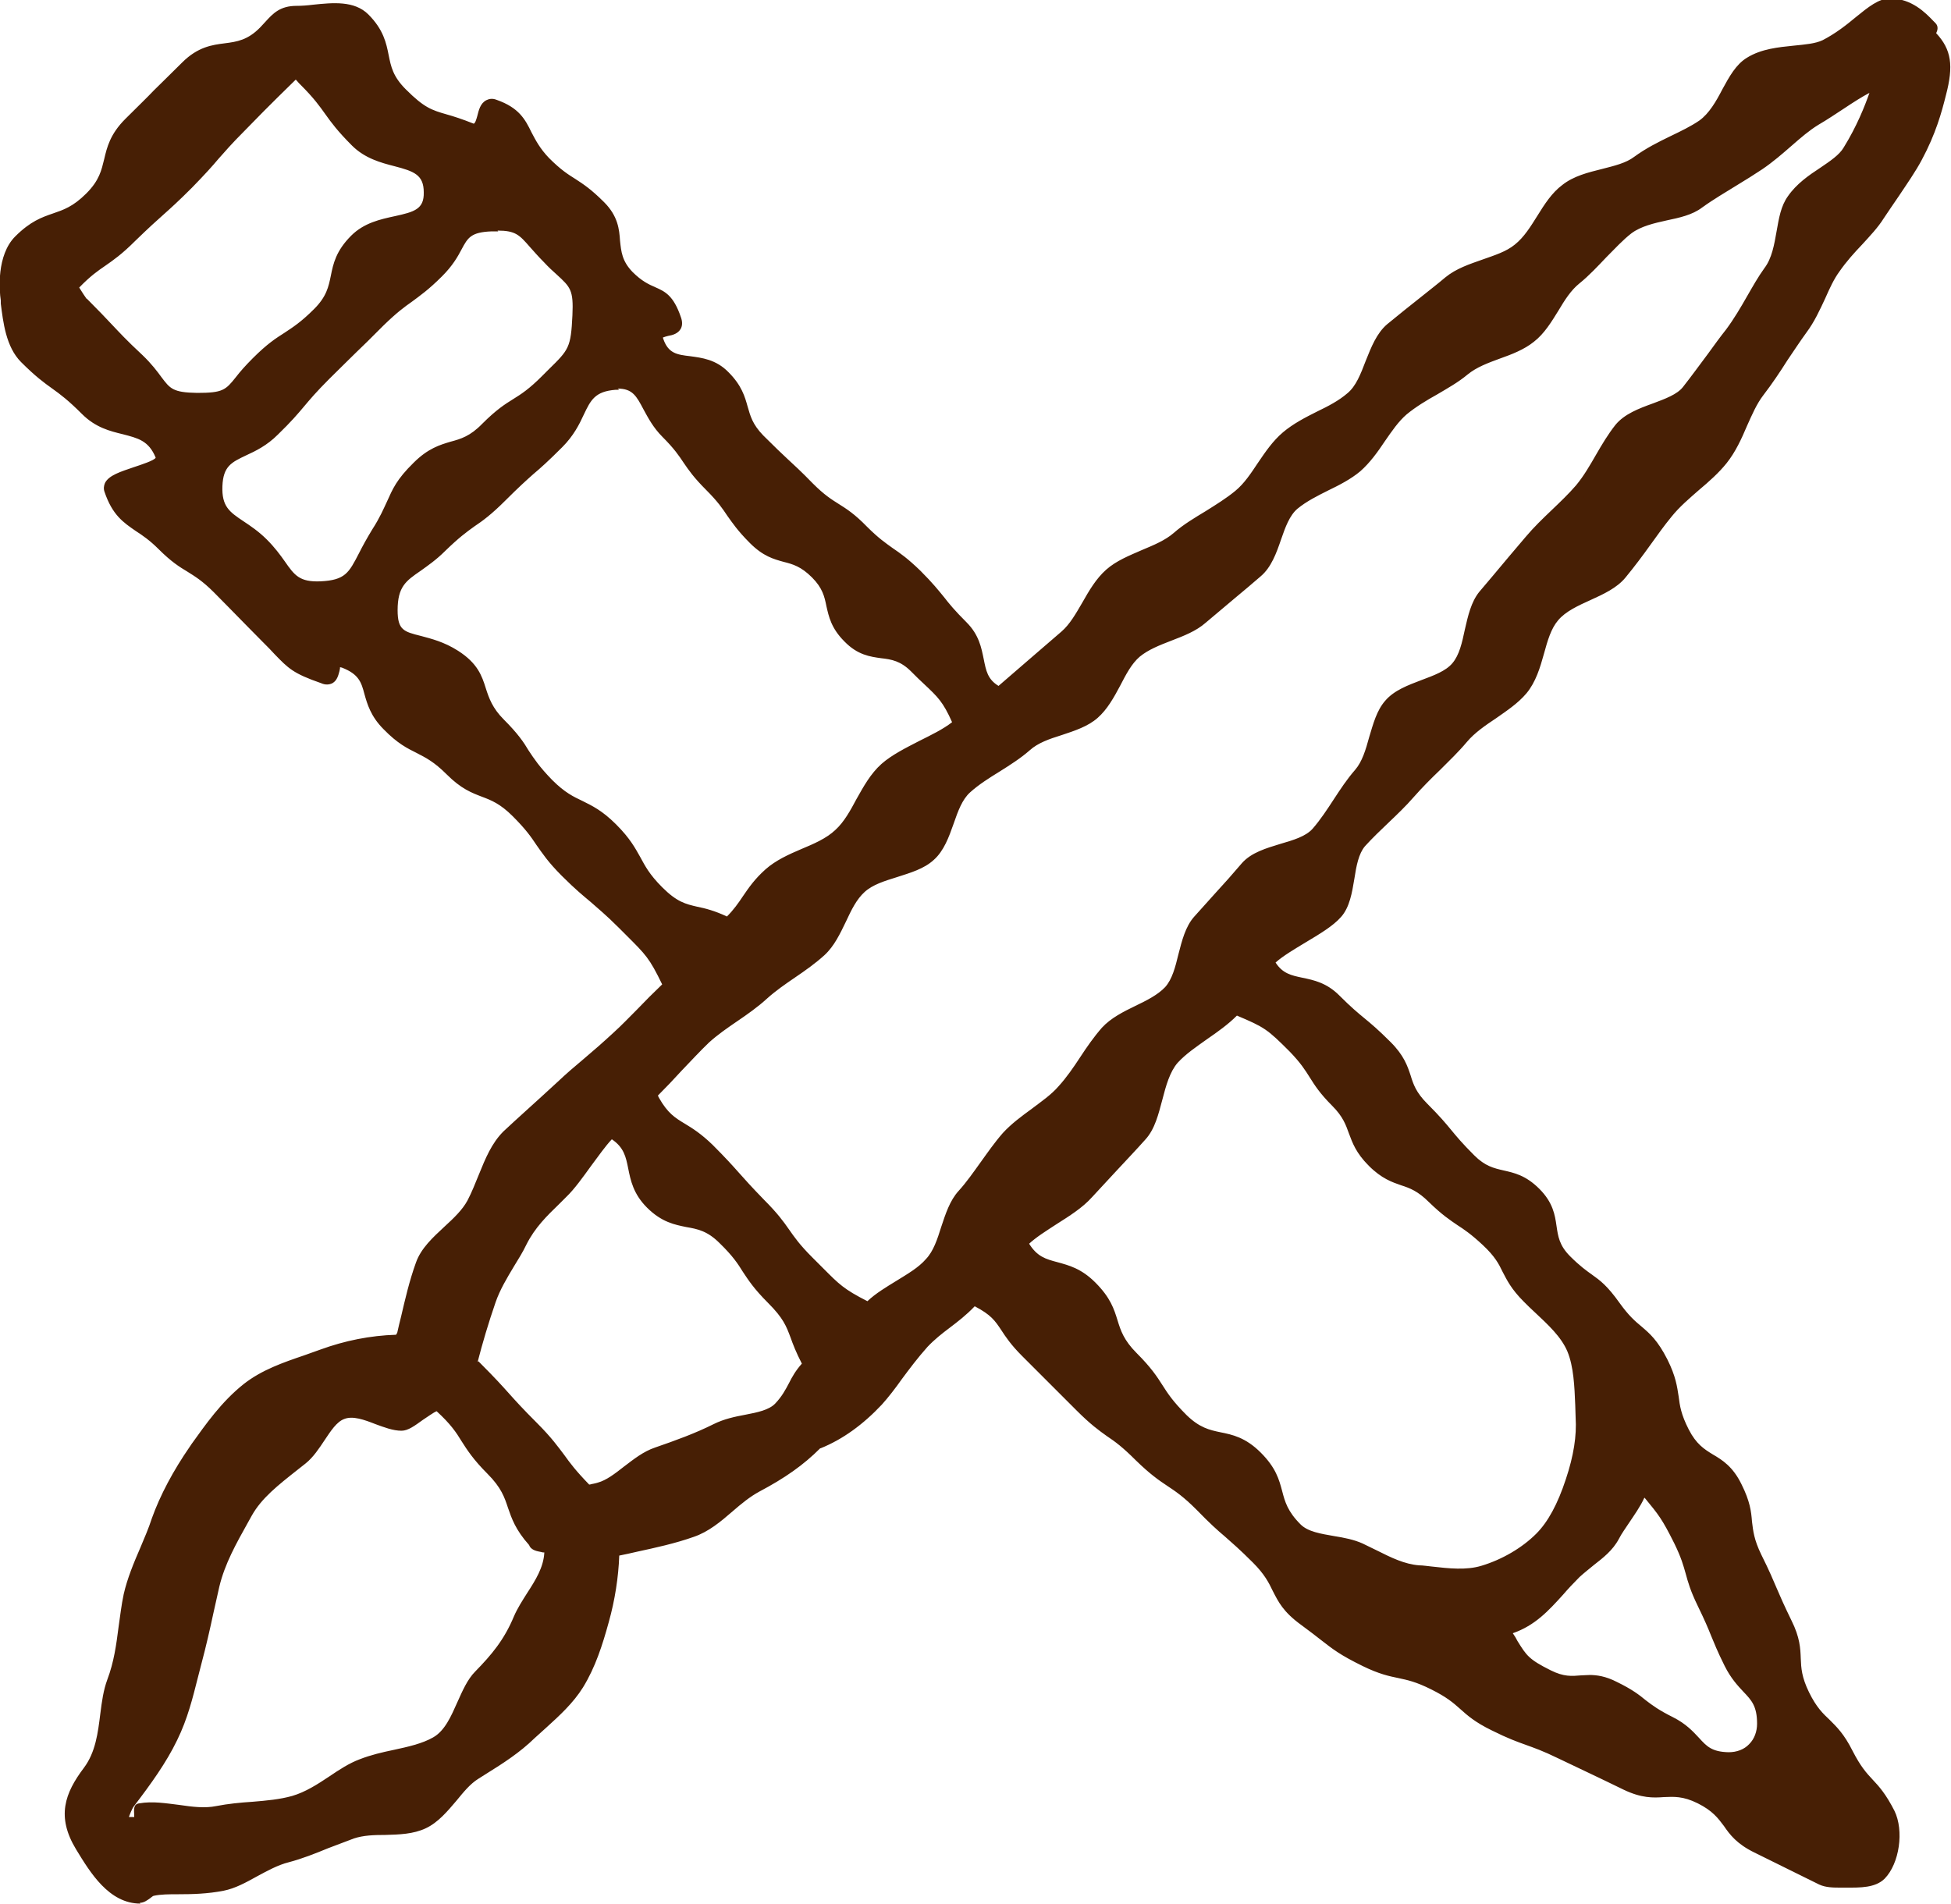
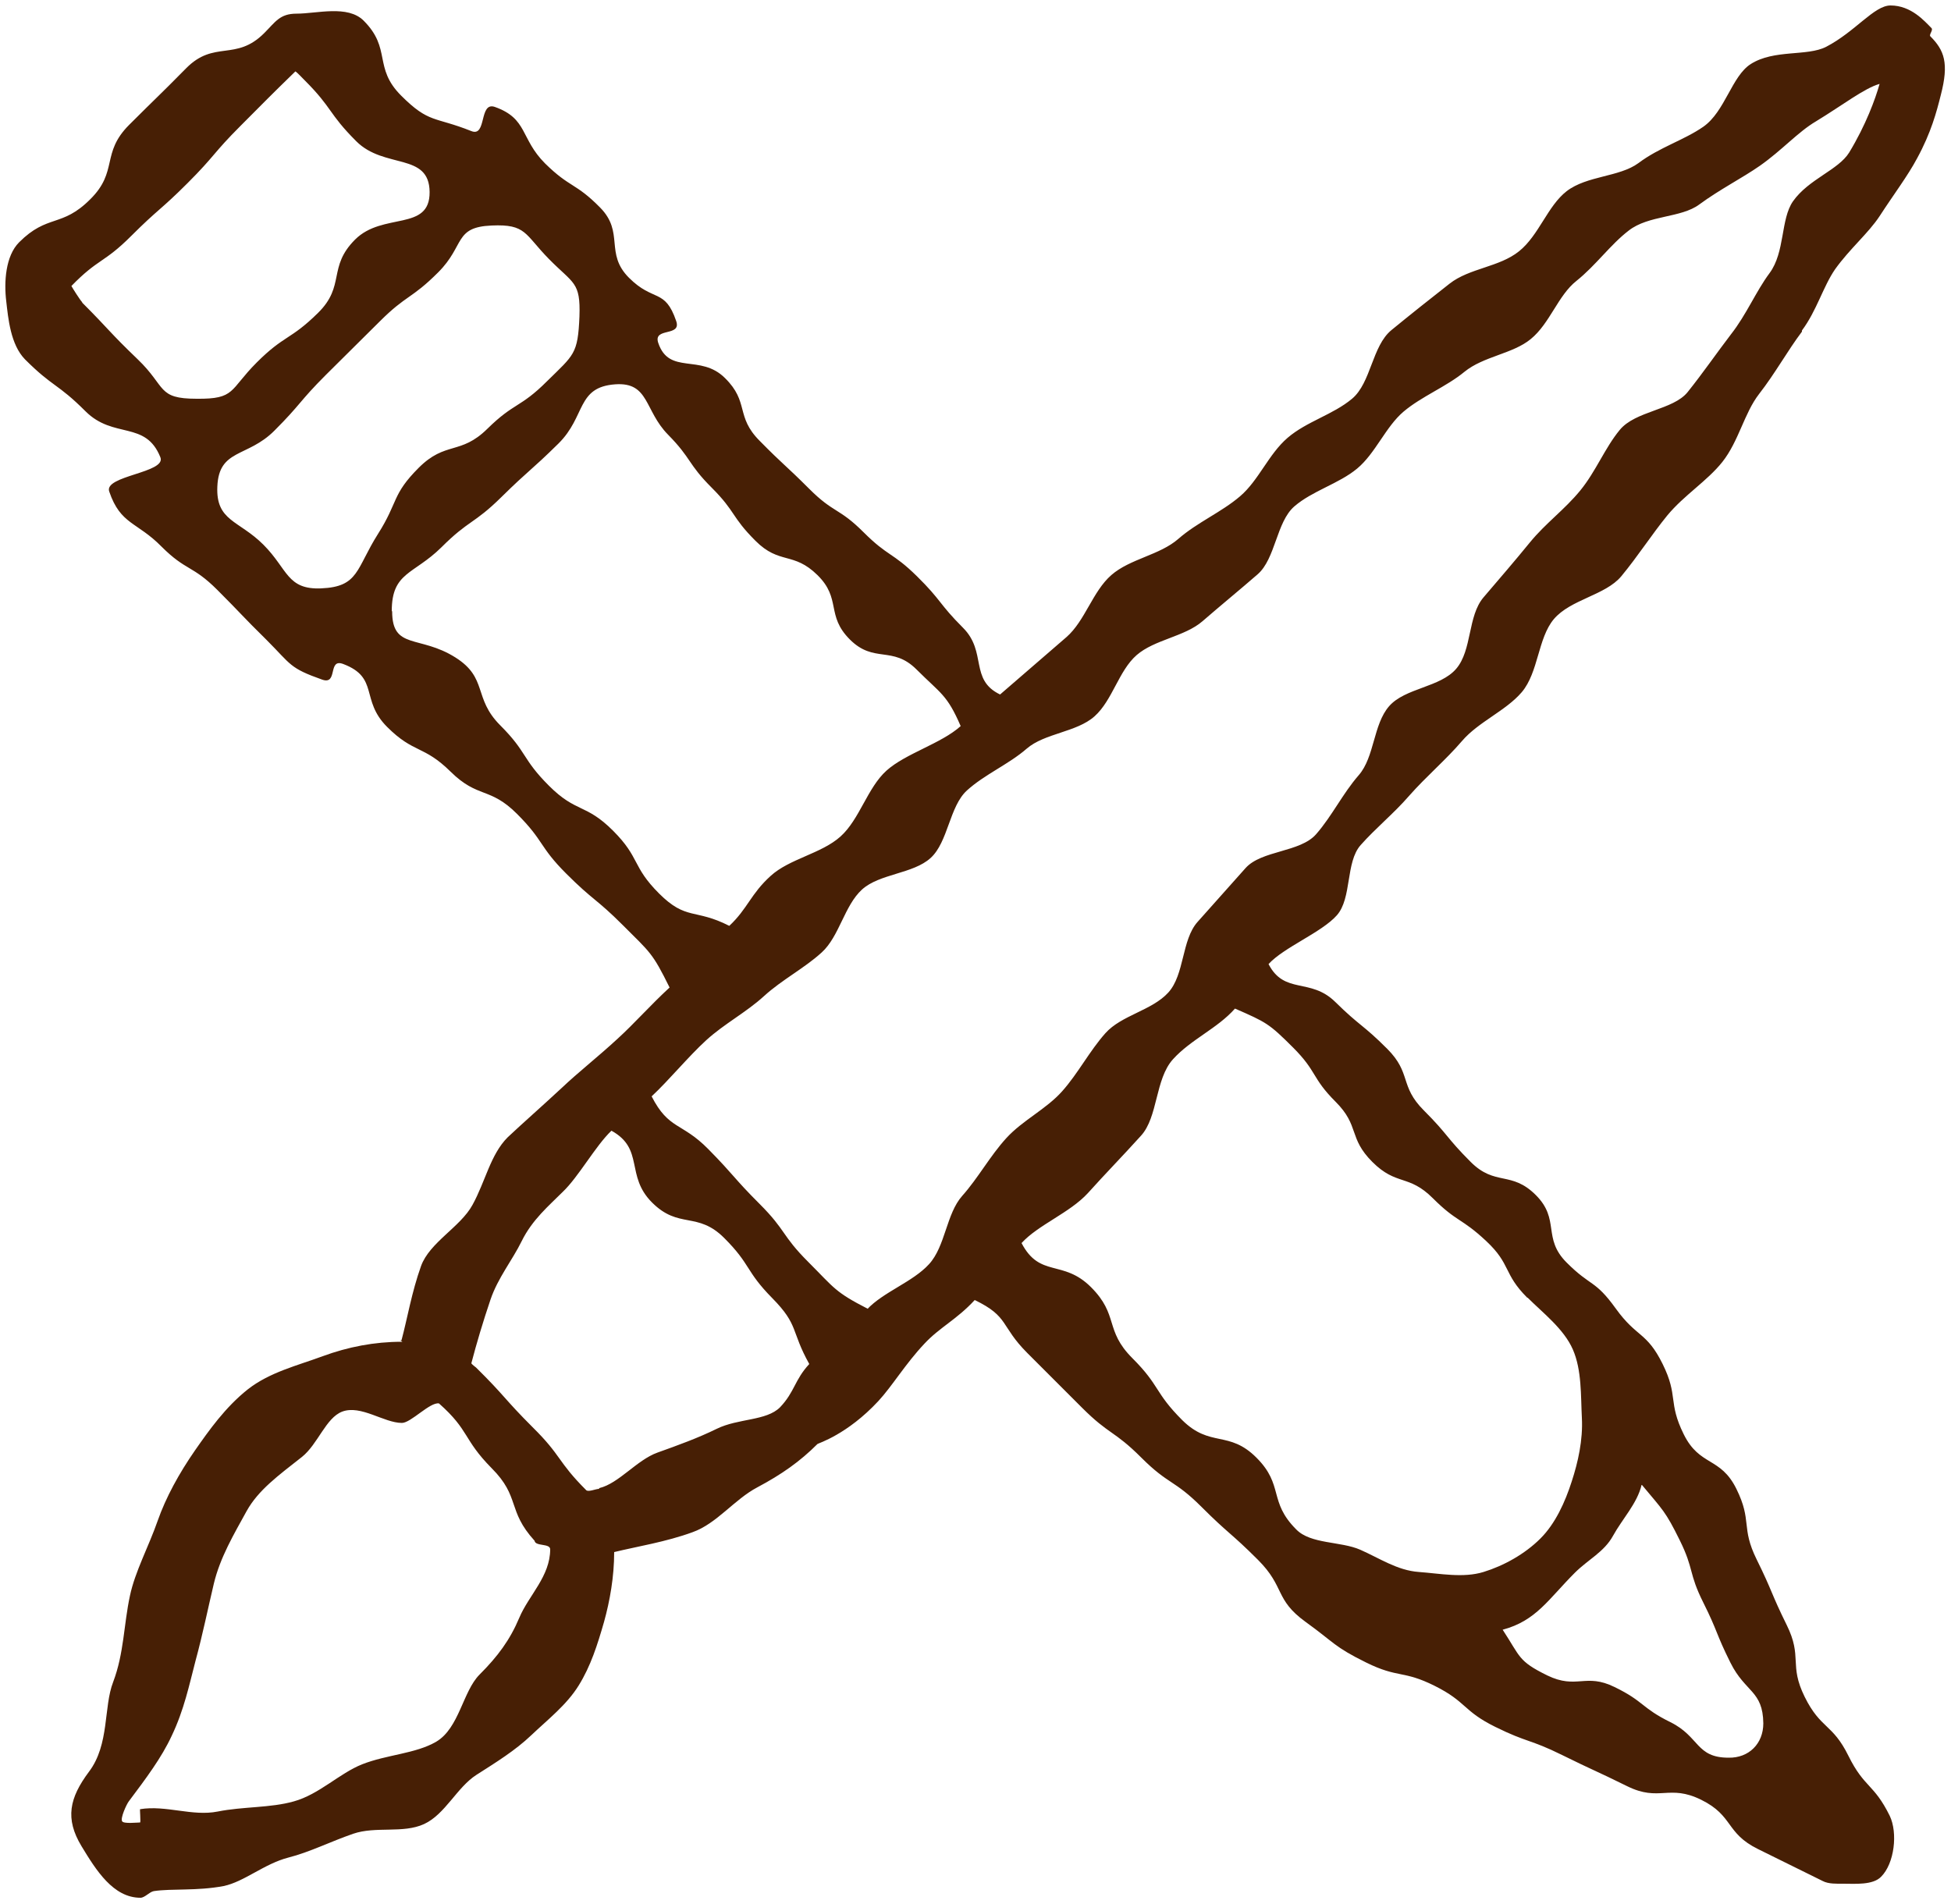
<svg xmlns="http://www.w3.org/2000/svg" id="uuid-1285bb24-1edc-45f4-a398-263a810f8989" data-name="レイヤー 2" viewBox="0 0 50 48.79">
  <g id="uuid-332edff6-6bac-4653-a20c-bf14fe1b6b59" data-name="レイヤー 1">
    <g>
      <path d="M46.18,8.47c.38-.51.54-1.12.85-1.57.38-.53.85-.92,1.14-1.36.37-.57.72-1.03.96-1.48.36-.66.5-1.19.61-1.63.21-.81.09-1.14-.27-1.5-.04-.04.08-.16.03-.21-.18-.18-.52-.58-1.05-.58-.42,0-.9.67-1.65,1.06-.49.25-1.33.06-1.93.44-.49.31-.66,1.22-1.22,1.61-.49.34-1.13.53-1.66.93-.49.36-1.32.32-1.84.72-.49.38-.71,1.13-1.22,1.54s-1.27.43-1.78.83-.99.78-1.49,1.19-.52,1.35-1.01,1.76-1.16.58-1.65,1-.74,1.09-1.22,1.5-1.1.67-1.58,1.09-1.24.51-1.72.93-.67,1.17-1.15,1.59-1.22,1.05-1.7,1.47c-.79-.38-.33-1.09-.95-1.71s-.55-.7-1.18-1.32-.74-.5-1.37-1.13-.76-.48-1.39-1.11-.65-.6-1.27-1.23c-.63-.63-.26-.99-.89-1.61-.63-.63-1.43-.07-1.71-.9-.14-.41.6-.15.46-.56-.29-.85-.58-.48-1.21-1.11s-.11-1.16-.74-1.8-.77-.5-1.41-1.13c-.64-.64-.44-1.15-1.29-1.45-.41-.14-.2.78-.6.62-.95-.38-1.08-.19-1.8-.91s-.24-1.2-.96-1.92c-.41-.41-1.2-.18-1.72-.18-.43,0-.54.21-.83.5-.73.73-1.28.17-2,.9s-.73.72-1.46,1.45-.27,1.19-1,1.91c-.73.73-1.09.37-1.82,1.1-.35.35-.39,1.02-.33,1.51.05.44.11,1.11.48,1.49.72.72.83.61,1.55,1.33s1.54.23,1.92,1.18c.16.4-1.46.47-1.31.88.29.85.71.77,1.34,1.41.63.63.79.47,1.43,1.11s.62.65,1.26,1.28c.64.64.58.72,1.43,1.02.41.14.13-.56.54-.4.92.35.43.92,1.12,1.61.69.69.93.46,1.63,1.15s1,.38,1.7,1.08c.7.7.56.83,1.26,1.53s.76.63,1.46,1.33.75.7,1.19,1.59c-.49.45-.9.92-1.34,1.32-.51.47-1.01.86-1.42,1.25-.55.51-1.03.93-1.39,1.27-.44.44-.57,1.13-.9,1.73-.31.57-1.1.96-1.32,1.57-.24.67-.35,1.34-.5,1.9-.08,0,.07.04,0,.04-.69,0-1.37.13-2.02.37s-1.36.41-1.92.85c-.58.46-1,1.06-1.35,1.56-.41.59-.75,1.21-.96,1.81-.23.66-.58,1.3-.71,1.92-.16.74-.15,1.47-.43,2.21-.25.64-.09,1.6-.62,2.3-.5.67-.62,1.2-.19,1.91.37.61.81,1.32,1.51,1.32.11,0,.23-.15.34-.17.46-.07,1.1,0,1.79-.13.53-.11,1.04-.57,1.66-.73.55-.14,1.08-.41,1.66-.61s1.28,0,1.82-.25.84-.94,1.34-1.26.99-.62,1.41-1.02.9-.77,1.21-1.27.48-1.04.65-1.63c.15-.54.26-1.16.26-1.79.57-.14,1.33-.26,2.01-.51.62-.22,1.07-.84,1.66-1.15.62-.33,1.09-.66,1.54-1.11.02-.02.76-.24,1.56-1.1.36-.39.69-.95,1.18-1.47.39-.42.83-.62,1.29-1.12.89.43.65.66,1.35,1.36s.7.7,1.4,1.4c.7.7.82.58,1.52,1.28.7.7.84.56,1.54,1.26s.75.66,1.45,1.36c.7.7.42,1.01,1.22,1.59.75.54.72.63,1.55,1.04.83.41.94.19,1.76.6s.72.64,1.55,1.05.88.31,1.71.72.84.39,1.67.8,1.07-.06,1.9.35.62.85,1.45,1.26q.83.41,1.66.82c.15.08.36.07.53.07.3,0,.76.04.97-.18.34-.34.43-1.12.22-1.56-.41-.83-.65-.71-1.06-1.54-.41-.83-.71-.68-1.12-1.51s-.05-1.01-.46-1.84-.36-.85-.77-1.68-.11-.98-.52-1.81-.94-.57-1.35-1.4-.13-.97-.54-1.8c-.41-.83-.66-.67-1.2-1.42s-.63-.55-1.26-1.18-.16-1.1-.79-1.73-1.04-.22-1.67-.85c-.63-.63-.57-.69-1.2-1.32-.63-.63-.31-.95-.94-1.58-.63-.63-.69-.57-1.33-1.2s-1.3-.18-1.71-.97c.39-.43,1.36-.81,1.75-1.25s.22-1.36.61-1.8.85-.81,1.24-1.26c.44-.5.94-.92,1.36-1.41s1.12-.77,1.53-1.25c.43-.51.41-1.38.82-1.87.43-.51,1.32-.61,1.73-1.1.43-.52.78-1.07,1.18-1.56.43-.52,1.02-.88,1.41-1.37.42-.53.56-1.25.94-1.74.42-.54.73-1.11,1.1-1.6ZM22.25,33.55c-.86-.44-.86-.53-1.54-1.21-.68-.68-.56-.8-1.24-1.48s-.64-.72-1.32-1.41-1.01-.49-1.45-1.35c.45-.42.94-1.02,1.4-1.44s1.02-.71,1.48-1.13,1.03-.71,1.48-1.12.58-1.2,1.03-1.61,1.31-.4,1.76-.81.48-1.32.93-1.73,1.07-.67,1.53-1.07,1.28-.42,1.74-.83.62-1.17,1.08-1.57,1.23-.47,1.69-.87.95-.8,1.41-1.2.48-1.34.94-1.74,1.14-.58,1.61-.97.73-1.07,1.19-1.46,1.1-.64,1.56-1.02c.49-.4,1.24-.46,1.7-.84.49-.4.7-1.12,1.17-1.49.5-.4.87-.93,1.34-1.29.51-.4,1.34-.32,1.81-.67.53-.39,1.09-.67,1.55-.99.57-.4.98-.87,1.44-1.14.69-.42,1.24-.85,1.63-.96-.11.39-.35,1.05-.78,1.76-.28.45-1.04.68-1.44,1.25-.32.46-.2,1.3-.6,1.84-.35.47-.59,1.06-.99,1.57-.36.47-.71.98-1.11,1.48-.37.46-1.34.48-1.74.97-.38.46-.61,1.06-1.01,1.55s-.89.84-1.29,1.33-.78.93-1.19,1.41-.29,1.35-.7,1.83-1.31.49-1.72.96-.37,1.3-.78,1.77-.68,1.04-1.09,1.51-1.4.41-1.81.87-.82.92-1.23,1.38-.33,1.35-.75,1.81-1.2.58-1.61,1.04-.7,1.03-1.11,1.49-1.01.74-1.43,1.2-.72,1.02-1.13,1.48-.43,1.29-.85,1.75-1.17.71-1.59,1.16ZM3.6,46.71c-.08,0-.43.04-.47-.03-.05-.08.11-.43.17-.51.45-.6.84-1.12,1.1-1.68.32-.67.45-1.31.61-1.92.19-.7.32-1.35.47-1.98.16-.67.51-1.26.84-1.86.3-.54.81-.91,1.42-1.39.41-.33.61-1,1.03-1.16.48-.18,1.07.29,1.53.29.23,0,.72-.54.95-.5.79.7.61.91,1.35,1.66.74.74.39,1.08,1.1,1.86.02.15.4.06.4.22,0,.69-.55,1.18-.79,1.75s-.55.99-1.02,1.46c-.43.43-.52,1.37-1.11,1.72-.53.31-1.27.33-1.9.58-.58.23-1.1.77-1.75.95-.6.17-1.3.13-1.95.26s-1.33-.17-1.99-.06c-.01,0,.02.34,0,.34ZM15.35,38.16c-.08,0-.28.09-.33.03-.74-.74-.62-.87-1.37-1.61-.74-.74-.7-.79-1.45-1.53,0,0-.12-.09-.12-.11.13-.5.3-1.07.49-1.63s.56-1.01.8-1.5c.27-.55.7-.91,1.05-1.26.41-.39.84-1.18,1.25-1.57.85.47.35,1.15,1.04,1.84.69.69,1.16.22,1.85.91.69.69.54.84,1.23,1.54s.47.83.95,1.69c-.38.41-.37.71-.75,1.11-.35.35-1.07.28-1.62.55-.49.24-.99.42-1.52.61s-.99.79-1.49.91ZM8.24,15.08c-.89.04-.86-.49-1.49-1.12-.63-.63-1.22-.6-1.18-1.49.04-.97.77-.74,1.46-1.43s.63-.74,1.32-1.43.69-.68,1.38-1.37.81-.57,1.5-1.26.4-1.16,1.37-1.2c.89-.04.84.22,1.47.86s.81.58.78,1.47c-.04.97-.14.98-.83,1.66-.69.69-.84.54-1.53,1.22s-1.07.31-1.76,1-.52.87-1.04,1.69c-.57.9-.49,1.36-1.46,1.4ZM2.11,7.75c-.06-.06-.26-.38-.28-.42.69-.71.83-.58,1.53-1.28s.75-.66,1.45-1.36c.7-.7.65-.76,1.35-1.46s.7-.71,1.41-1.4c.04.02.18.17.24.23.72.72.6.84,1.32,1.56s1.87.28,1.88,1.3-1.2.51-1.91,1.22-.24,1.18-.95,1.88-.86.56-1.57,1.27-.54.94-1.54.93c-1.02,0-.77-.3-1.51-1.01s-.71-.74-1.43-1.46ZM10.04,15.66c0-1,.56-.93,1.27-1.63.71-.71.83-.59,1.54-1.29s.75-.67,1.46-1.37.46-1.45,1.46-1.52c.87-.06.74.67,1.35,1.29s.5.74,1.12,1.36.5.74,1.12,1.36.97.27,1.59.88.21,1.03.83,1.65,1.09.15,1.71.77c.62.62.78.64,1.13,1.45-.5.45-1.41.7-1.9,1.14s-.69,1.25-1.18,1.69-1.31.57-1.79,1.01c-.51.46-.59.84-1.06,1.28-.88-.45-1.1-.13-1.8-.83-.7-.7-.48-.91-1.18-1.61-.7-.7-.94-.45-1.64-1.15-.7-.7-.55-.85-1.25-1.55s-.31-1.21-1.15-1.74c-.92-.58-1.62-.19-1.62-1.18ZM42.08,38.06c.54.65.6.67.97,1.42s.22.83.6,1.59.32.79.7,1.55.83.71.84,1.55c0,.52-.37.89-.89.88-.84,0-.74-.54-1.49-.91s-.67-.53-1.43-.9c-.75-.37-.97.07-1.73-.3-.75-.37-.68-.47-1.14-1.17.86-.23,1.17-.78,1.85-1.46.34-.34.75-.53.98-.95s.62-.83.73-1.3ZM39.15,33.26c.39.39.93.8,1.16,1.33s.2,1.18.23,1.75c.03.57-.1,1.14-.26,1.63-.17.53-.42,1.08-.8,1.46-.4.4-.94.7-1.46.86s-1.11.04-1.66,0-1-.35-1.5-.57-1.27-.14-1.64-.52c-.72-.72-.31-1.13-1.02-1.84s-1.18-.25-1.9-.96c-.72-.72-.56-.87-1.28-1.59-.72-.72-.34-1.1-1.06-1.82s-1.31-.23-1.78-1.13c.43-.47,1.23-.77,1.7-1.28.43-.48.9-.96,1.36-1.47.44-.48.36-1.45.82-1.96s1.14-.79,1.59-1.3c.8.35.87.38,1.49,1s.47.77,1.09,1.39.32.92.94,1.54.93.31,1.55.93c.62.62.73.5,1.37,1.1.64.6.43.83,1.05,1.45Z" fill="#471f05" stroke-width="0" />
-       <path d="M3.6,48.79c-.81,0-1.29-.8-1.65-1.39-.51-.84-.29-1.44.2-2.09.3-.4.36-.9.42-1.38.04-.32.08-.61.18-.88.17-.45.23-.89.29-1.36.04-.27.07-.55.13-.83.09-.4.26-.81.43-1.2.1-.24.21-.49.29-.74.21-.59.55-1.23.98-1.85l.04-.06c.36-.5.76-1.08,1.34-1.54.46-.36,1.01-.55,1.54-.73.14-.05.28-.1.42-.15.63-.23,1.28-.36,1.94-.38l.03-.05c.03-.13.06-.27.1-.42.1-.43.21-.91.38-1.38.13-.37.44-.65.73-.92.24-.22.46-.43.59-.67.11-.21.2-.44.29-.66.17-.42.33-.81.63-1.11.18-.17.38-.35.6-.55.24-.22.51-.46.8-.73.2-.19.42-.38.66-.58.25-.21.5-.43.76-.67.21-.19.4-.39.61-.6.2-.21.41-.42.64-.64-.33-.68-.42-.76-.92-1.26l-.19-.19c-.34-.34-.53-.49-.72-.66-.19-.16-.39-.32-.74-.67-.36-.36-.5-.58-.65-.79-.14-.21-.27-.4-.61-.74-.32-.32-.55-.41-.79-.5-.26-.1-.53-.2-.9-.57-.33-.33-.54-.43-.77-.55-.24-.12-.49-.24-.85-.61-.33-.33-.42-.65-.49-.9-.08-.3-.14-.51-.58-.68-.04-.01-.05-.01-.05-.01.01,0,0,.06-.01.1-.03.11-.06.24-.18.31-.08.04-.18.05-.29,0-.72-.25-.84-.38-1.19-.74-.08-.09-.18-.19-.3-.31-.32-.32-.47-.48-.63-.64-.16-.16-.31-.32-.63-.64-.3-.3-.49-.41-.68-.53-.2-.12-.41-.25-.74-.58-.22-.22-.41-.35-.58-.46-.32-.22-.6-.41-.8-1-.03-.08-.02-.16.01-.23.1-.2.4-.29.75-.41.18-.06.52-.17.55-.24-.18-.44-.46-.5-.84-.6-.33-.08-.7-.17-1.05-.52s-.55-.5-.76-.65c-.21-.15-.43-.31-.8-.68-.39-.39-.46-1.03-.52-1.5v-.08c-.04-.26-.11-1.16.37-1.64.39-.39.68-.49.97-.59.26-.09.51-.17.85-.51s.39-.6.46-.88c.07-.3.15-.64.54-1.03.36-.36.55-.54.73-.73.18-.18.37-.36.73-.72.4-.4.77-.45,1.09-.49.31-.04.59-.08.91-.41.05-.05.09-.1.13-.14.2-.22.38-.41.8-.41.13,0,.27-.01.43-.03.49-.05,1.05-.11,1.41.25.39.39.46.74.52,1.04.06.3.11.55.44.88.47.47.66.53,1.04.64.18.05.4.12.7.24.04-.01.07-.12.09-.19.04-.16.08-.33.23-.41.06-.03.15-.06.27-.01.57.2.73.5.89.83.11.21.22.42.45.66.31.31.49.42.68.54.2.13.4.26.73.59.36.36.39.7.41.99.03.28.05.52.32.8.24.24.42.32.58.39.25.11.47.21.66.77.04.11.04.21,0,.29-.07.13-.21.17-.33.19-.04.01-.11.03-.13.04,0,0,0,.02.01.04.13.37.35.4.69.44.29.04.66.08.98.41.34.34.42.63.49.88.07.24.12.45.4.74.31.31.47.46.63.61.16.15.33.3.64.62.3.3.48.41.67.53.19.12.4.25.72.58.3.3.48.42.66.55.19.13.38.26.71.58.32.32.46.5.6.67.14.18.27.34.58.65.32.32.38.65.44.94.06.3.1.52.38.69.24-.21.53-.46.81-.7.29-.25.57-.49.8-.69.22-.19.37-.46.54-.75.17-.3.35-.61.61-.84.26-.23.59-.36.91-.5.31-.13.6-.25.82-.44.25-.22.54-.39.82-.56.27-.17.53-.33.76-.52.23-.19.4-.45.58-.72.19-.28.38-.56.64-.78.26-.22.57-.38.87-.53.29-.14.56-.28.78-.47.22-.18.34-.49.47-.83.14-.35.28-.71.55-.94.29-.24.58-.47.87-.7.21-.17.42-.33.62-.5.28-.23.62-.34.96-.46.31-.11.6-.2.82-.38.24-.19.41-.47.58-.74.18-.29.37-.59.64-.79.29-.23.66-.32,1.02-.41.31-.08.61-.15.82-.31.3-.22.62-.38.93-.53.27-.13.52-.25.74-.4.25-.18.43-.49.59-.8.18-.33.35-.64.63-.81.37-.23.81-.27,1.2-.31.29-.03.55-.05.74-.14.33-.17.61-.39.85-.59.32-.26.59-.48.88-.48.55,0,.91.37,1.11.58l.05.05c.09.09.05.2.02.26.39.42.45.83.25,1.59-.11.44-.26.99-.62,1.66-.16.3-.37.6-.59.93-.12.18-.25.36-.38.56-.15.24-.35.45-.56.68-.2.21-.4.43-.58.69-.14.19-.25.43-.36.68-.14.3-.28.61-.49.89h0c-.16.22-.31.45-.48.7-.19.3-.39.6-.62.9-.17.22-.29.5-.42.79-.14.33-.29.66-.52.95-.2.25-.46.48-.71.69-.24.21-.5.43-.7.68-.19.23-.36.47-.54.72-.2.28-.41.56-.64.84-.22.27-.57.43-.9.58-.31.14-.64.29-.83.52-.18.21-.27.52-.36.85-.1.36-.21.73-.45,1.02-.22.26-.51.45-.78.64-.27.18-.55.37-.75.61-.21.25-.45.48-.68.71-.23.22-.46.45-.68.7-.2.23-.42.44-.64.65-.21.2-.42.4-.61.61-.16.19-.22.5-.27.83-.06.36-.12.73-.34.98-.21.24-.57.45-.92.66-.28.17-.57.34-.76.51.18.28.4.33.69.39.29.06.62.13.94.45.31.31.48.45.65.59.17.14.35.29.67.61.34.34.43.61.51.85.07.23.14.44.43.73.32.32.47.5.61.67.14.17.28.34.59.65.28.28.5.33.76.39.26.06.56.12.91.47s.4.67.44.95c.04.27.07.5.35.78.25.25.42.37.56.47.21.15.39.28.71.73.23.32.39.46.56.6.21.18.41.35.66.84.22.44.25.7.29.95.03.24.06.46.26.85.19.37.39.5.62.64.24.14.51.31.73.76.22.44.25.7.27.96.03.24.05.46.24.85.21.42.3.64.39.85.09.21.18.42.38.83.22.44.23.72.24.98.01.24.02.47.21.86.19.39.36.55.53.71.18.18.37.36.59.8.2.39.35.56.51.73.17.18.34.37.56.8.25.51.13,1.35-.25,1.74-.24.24-.64.23-.97.23h-.11s-.05,0-.05,0c-.18,0-.38,0-.55-.08l-1.66-.82c-.45-.22-.63-.46-.78-.68-.15-.2-.29-.39-.67-.58-.38-.19-.62-.17-.87-.16-.27.02-.57.03-1.03-.19-.41-.2-.62-.3-.83-.4-.21-.1-.42-.2-.84-.4-.41-.2-.62-.27-.84-.35-.22-.08-.45-.16-.87-.37-.43-.21-.62-.38-.81-.55-.18-.16-.34-.3-.74-.5-.4-.2-.61-.24-.84-.29-.24-.05-.49-.1-.92-.31-.59-.29-.76-.43-1.07-.67-.13-.1-.28-.22-.5-.38-.47-.34-.59-.6-.73-.87-.1-.21-.21-.43-.51-.73-.35-.35-.54-.51-.72-.67-.19-.16-.38-.33-.73-.69-.34-.34-.54-.47-.75-.61-.21-.14-.43-.29-.8-.65-.34-.34-.53-.48-.74-.62-.21-.15-.42-.3-.78-.66l-1.4-1.4c-.28-.28-.42-.49-.53-.66-.16-.24-.26-.39-.68-.61-.22.23-.43.39-.64.55-.2.15-.39.3-.57.49-.25.28-.46.56-.66.83-.17.24-.34.46-.51.65-.48.51-1,.89-1.57,1.12,0,0,0,0-.01,0-.43.43-.9.76-1.56,1.11-.24.13-.46.31-.69.51-.3.26-.61.52-.99.65-.48.17-.99.28-1.45.38-.16.04-.32.07-.46.1-.02.55-.11,1.14-.27,1.71-.16.58-.34,1.15-.66,1.67-.25.4-.6.72-.93,1.02-.1.09-.21.19-.31.28-.38.37-.8.64-1.25.92l-.19.12c-.21.13-.38.34-.56.56-.23.27-.47.56-.79.71-.32.15-.68.16-1.04.17-.29,0-.56.01-.8.09-.22.08-.44.17-.66.25-.34.14-.67.27-1.01.36-.28.07-.55.22-.81.36-.29.16-.56.31-.86.37-.41.08-.8.09-1.15.09-.25,0-.46,0-.64.04-.02,0-.06.04-.09.06-.07.05-.16.12-.27.12ZM10.47,34.32s0,.07,0,.09l-.03.11h-.14c-.67,0-1.33.13-1.97.36-.14.05-.28.1-.42.15-.51.17-1.04.35-1.45.68-.54.43-.93.98-1.28,1.47l-.04.06c-.42.6-.75,1.21-.94,1.77-.09.26-.2.51-.3.76-.17.4-.33.78-.41,1.15-.06.27-.09.54-.13.8-.06.46-.12.94-.31,1.43-.09.23-.12.51-.16.8-.06.5-.13,1.07-.48,1.53-.51.67-.55,1.12-.18,1.74.33.55.75,1.24,1.38,1.24.01,0,.06-.04.09-.06.06-.05.13-.1.22-.11.2-.03.44-.04.69-.04.33,0,.71-.01,1.09-.09.25-.05.5-.19.77-.33.28-.15.56-.31.88-.39.32-.09.64-.21.97-.35.22-.09.44-.18.67-.26.28-.1.59-.1.89-.11.33,0,.65-.01.91-.14.26-.12.47-.37.69-.63.19-.23.39-.46.63-.62l.19-.12c.43-.28.84-.54,1.2-.88.1-.1.21-.19.31-.29.33-.3.65-.59.88-.95.3-.48.47-1.03.63-1.59.16-.58.25-1.19.26-1.75v-.12s.12-.03.12-.03c.18-.05.38-.09.59-.13.44-.1.95-.2,1.41-.37.32-.12.6-.35.9-.6.23-.2.47-.4.75-.55.64-.34,1.09-.67,1.5-1.08.02-.02.05-.03.09-.05.53-.21,1.02-.56,1.46-1.04.16-.17.32-.39.49-.62.2-.26.42-.57.68-.85.2-.21.4-.37.61-.53.22-.17.45-.34.68-.59l.08-.08.1.05c.58.28.73.5.9.77.11.17.23.35.49.61l1.4,1.4c.34.34.53.48.74.62.21.15.42.3.78.66.34.34.54.47.75.61.21.14.43.29.8.65.35.35.54.51.72.67.19.16.38.33.73.69.34.34.46.59.57.82.13.26.22.46.63.76.23.16.38.29.51.39.3.24.45.35,1.02.63.4.2.61.24.84.29.24.05.49.1.92.31.43.21.62.38.81.55.18.16.34.3.74.5.41.2.62.27.84.35.22.08.45.16.87.37.41.2.62.3.83.4.21.1.42.2.84.4.38.19.62.17.87.16.27-.02.57-.03,1.03.19.45.22.63.46.78.68.15.2.29.39.67.58l1.66.82c.11.05.27.05.41.05h.17c.26,0,.6,0,.75-.13.28-.28.38-.99.19-1.38-.2-.39-.35-.56-.51-.73-.17-.18-.34-.37-.56-.81-.19-.39-.36-.55-.53-.71-.18-.18-.37-.36-.59-.8-.22-.44-.23-.72-.24-.98-.01-.24-.02-.47-.21-.86-.21-.42-.3-.64-.39-.85-.09-.21-.18-.42-.38-.83-.22-.44-.25-.7-.27-.96-.03-.24-.05-.46-.24-.85-.19-.37-.39-.5-.62-.64-.24-.14-.51-.31-.73-.76-.22-.44-.25-.7-.29-.95-.03-.24-.06-.46-.26-.85-.22-.44-.38-.57-.58-.75-.17-.14-.36-.31-.61-.65-.29-.4-.43-.51-.64-.66-.15-.11-.33-.24-.6-.51-.35-.35-.4-.67-.44-.95-.04-.27-.07-.5-.35-.78-.28-.28-.5-.33-.76-.38-.26-.06-.56-.12-.91-.47-.32-.32-.47-.5-.61-.67-.14-.17-.28-.34-.59-.65-.34-.34-.43-.61-.51-.85-.07-.23-.14-.44-.43-.73-.31-.31-.48-.45-.65-.59-.17-.14-.35-.29-.67-.61-.26-.26-.51-.31-.78-.37-.34-.07-.7-.15-.96-.65l-.05-.09.07-.08c.21-.23.56-.45.91-.65.33-.2.67-.4.85-.6.16-.18.21-.49.27-.82.06-.36.12-.73.34-.98.2-.22.41-.43.62-.63.21-.2.43-.41.62-.63.22-.25.46-.49.69-.72.24-.23.46-.45.67-.69.23-.27.53-.47.81-.66.27-.19.53-.36.72-.59.2-.23.3-.57.39-.9.1-.34.2-.7.43-.97.24-.29.6-.45.94-.61.31-.14.61-.28.79-.49.22-.27.43-.55.63-.82.18-.25.36-.5.55-.73.22-.27.48-.5.74-.72.25-.22.48-.42.67-.65.21-.26.34-.58.48-.88.13-.3.26-.6.46-.86.22-.29.42-.59.61-.88.16-.25.32-.49.49-.72.19-.26.33-.55.46-.84.12-.26.23-.51.39-.73.19-.27.4-.5.6-.72.2-.22.39-.42.53-.64.13-.2.26-.39.38-.57.23-.33.42-.62.58-.9.35-.64.48-1.17.59-1.59.2-.77.09-1.04-.23-1.36-.09-.09-.05-.2-.02-.26-.18-.18-.47-.47-.88-.47-.18,0-.41.19-.68.41-.26.21-.55.45-.91.63-.24.12-.54.15-.86.18-.37.03-.76.07-1.06.26-.21.13-.36.41-.52.7-.18.34-.37.68-.69.9-.24.17-.5.29-.78.43-.3.15-.61.29-.88.5-.26.19-.6.28-.93.36-.33.08-.66.17-.91.35-.22.17-.39.43-.56.71-.19.3-.38.6-.66.82-.26.21-.59.32-.91.43-.31.11-.63.22-.87.41-.2.17-.41.33-.62.5-.29.23-.58.46-.87.7-.21.17-.33.48-.46.81-.14.35-.28.72-.56.95-.25.21-.55.36-.84.51-.3.15-.57.29-.81.49-.22.19-.4.45-.58.72-.19.28-.38.56-.64.78-.25.21-.53.38-.8.55-.27.16-.54.33-.78.53-.26.22-.58.36-.9.49-.31.13-.6.25-.82.44-.22.19-.38.47-.55.76-.17.3-.35.6-.6.83-.23.2-.52.45-.8.7-.32.27-.64.55-.89.77l-.08.07-.09-.04c-.5-.24-.57-.6-.64-.96-.05-.27-.1-.53-.35-.78-.32-.32-.46-.5-.6-.67-.14-.18-.27-.34-.58-.65-.3-.3-.48-.42-.66-.55-.19-.13-.38-.26-.71-.58-.3-.3-.48-.41-.67-.53-.19-.12-.4-.25-.72-.57-.31-.31-.47-.46-.63-.61-.16-.15-.33-.3-.64-.62-.34-.34-.42-.63-.49-.88-.06-.24-.12-.45-.4-.74-.25-.25-.52-.28-.8-.32-.36-.05-.76-.1-.95-.65-.04-.11-.03-.21,0-.29.07-.13.21-.17.33-.19.04-.01.11-.03.13-.04,0,0,0-.02-.01-.04-.15-.43-.27-.49-.5-.59-.18-.08-.39-.18-.67-.46-.36-.36-.39-.7-.41-.99-.03-.28-.05-.52-.32-.8-.31-.31-.49-.42-.68-.54-.2-.13-.4-.26-.73-.59-.27-.27-.4-.52-.51-.74-.15-.3-.27-.52-.72-.67-.05.01-.08.14-.1.21-.04.16-.08.33-.23.41-.08.04-.17.04-.28,0-.29-.12-.49-.18-.67-.23-.41-.12-.65-.19-1.18-.72-.39-.39-.46-.74-.52-1.04-.06-.3-.11-.55-.44-.88-.26-.26-.71-.21-1.16-.17-.16.02-.32.03-.46.03-.29,0-.38.1-.58.31-.04.05-.09.1-.14.15-.4.4-.77.45-1.09.49-.32.04-.59.08-.91.41-.36.36-.55.54-.73.73-.18.18-.37.36-.73.72-.33.33-.39.6-.46.88-.07.3-.15.64-.54,1.03-.39.39-.68.49-.97.59-.26.09-.51.17-.85.51-.3.3-.34.91-.29,1.38v.08c.06.42.13,1,.44,1.32.35.35.55.5.76.65.21.15.43.31.8.68.29.29.6.36.9.44.4.1.82.19,1.06.79.03.08.03.16,0,.24-.09.2-.39.29-.74.41-.19.06-.53.17-.57.25.17.49.38.63.69.84.18.12.39.26.62.5.3.3.49.41.68.53.2.12.41.25.74.58.32.32.48.48.63.64.16.16.31.32.63.64.12.12.22.23.31.32.34.35.42.44,1.06.66.04.01.05.01.05.01,0,0,.01-.07.02-.11.03-.11.06-.24.18-.31.08-.04.18-.04.29,0,.59.23.68.56.77.88.07.24.13.49.41.76.33.33.54.43.77.55.24.12.49.24.85.61.32.32.55.41.79.5.26.1.53.2.9.57.36.36.5.58.65.79.14.21.27.4.61.74.34.34.53.49.72.66.19.16.39.32.74.67l.19.18c.53.53.63.62,1.03,1.45l.05.1-.08.08c-.26.24-.49.47-.71.7-.21.21-.41.42-.62.61-.26.24-.53.47-.77.68-.23.2-.45.38-.65.57-.29.27-.56.52-.8.74-.22.2-.42.38-.59.54-.25.25-.4.62-.56,1.01-.09.23-.19.46-.31.69-.15.28-.41.52-.65.75-.28.26-.55.51-.65.8-.16.46-.27.91-.37,1.35-.04.17-.08.34-.12.5ZM21.05,37.1h0s0,0,0,0ZM49.39.84h0s0,0,0,0ZM3.32,46.88c-.16,0-.27-.02-.32-.12-.12-.2.18-.68.18-.68.44-.58.82-1.1,1.09-1.66.25-.53.38-1.04.51-1.54.03-.12.06-.24.09-.35.12-.45.22-.88.31-1.3.05-.23.1-.45.15-.68.15-.63.46-1.18.76-1.72l.1-.18c.28-.51.74-.87,1.27-1.28l.19-.15c.16-.13.29-.33.42-.52.18-.27.36-.55.65-.66.34-.13.7,0,1.02.13.21.08.4.15.56.15.06,0,.25-.14.36-.22.23-.17.43-.31.61-.28h.04s.03.04.03.04c.43.38.58.63.74.88.14.22.28.44.62.78.41.41.51.71.6,1,.09.26.17.51.5.87l.03.04s.06.01.08.02c.11.02.33.05.33.26,0,.5-.25.89-.49,1.26-.12.19-.24.37-.31.55-.27.65-.61,1.06-1.06,1.51-.16.16-.28.42-.4.7-.18.4-.36.82-.74,1.04-.32.19-.72.28-1.1.36-.28.06-.57.12-.83.23-.24.1-.47.25-.72.41-.32.21-.66.43-1.04.54-.34.1-.72.13-1.08.16-.29.02-.6.05-.89.11-.34.07-.71.02-1.06-.02-.27-.04-.54-.07-.8-.05,0,0,0,.02,0,.03,0,.19.01.23-.04.28l-.05.05h-.07s-.04,0-.07,0c-.08,0-.14,0-.21,0ZM3.29,46.57s.1,0,.15,0c0,0,0-.01,0-.02-.01-.19-.02-.31.13-.33.34-.06.69,0,1.02.04.34.05.66.09.95.03.31-.06.62-.09.93-.11.36-.03.7-.06,1.02-.15.34-.1.65-.3.95-.5.25-.17.51-.34.78-.44.28-.11.58-.18.87-.24.37-.08.73-.16,1.01-.32.3-.17.46-.54.62-.9.13-.29.26-.59.46-.79.42-.43.74-.81.99-1.41.09-.21.22-.41.34-.6.22-.34.42-.66.44-1.04-.02,0-.05,0-.07-.01-.1-.02-.27-.04-.32-.18-.35-.39-.45-.69-.54-.95-.09-.27-.17-.52-.53-.88-.36-.36-.52-.61-.66-.83-.14-.23-.28-.44-.64-.77-.08.03-.24.15-.35.22-.21.15-.38.28-.55.28-.22,0-.45-.09-.67-.17-.28-.11-.58-.22-.8-.13-.19.07-.34.3-.5.54-.14.21-.29.44-.49.6l-.19.15c-.52.41-.94.74-1.19,1.19l-.1.18c-.29.52-.59,1.05-.73,1.64-.05.22-.1.44-.15.67-.09.42-.19.86-.31,1.31-.03.11-.06.23-.09.35-.13.51-.26,1.05-.53,1.6-.28.58-.67,1.12-1.12,1.71-.03.04-.1.2-.13.3ZM44.3,45.21h0c-.56,0-.77-.23-.98-.47-.14-.16-.29-.32-.57-.46-.39-.19-.57-.33-.74-.47-.17-.13-.33-.25-.69-.43-.34-.17-.54-.15-.78-.13-.25.02-.53.04-.94-.17-.64-.32-.73-.47-.97-.86-.06-.1-.13-.22-.23-.36l-.12-.18.21-.06c.61-.16.92-.5,1.35-.96.13-.14.27-.3.43-.46.13-.13.26-.23.39-.34.22-.17.43-.34.56-.58.08-.14.18-.29.28-.43.18-.27.37-.54.44-.83l.07-.3.38.46c.38.45.47.56.81,1.23.19.39.25.61.31.83.06.21.11.4.29.77.19.38.27.59.35.78.08.2.16.39.34.76.14.28.28.44.42.59.22.24.43.46.43,1.03,0,.29-.1.55-.29.74-.19.19-.46.3-.75.3ZM40.73,42.93c.19,0,.42.03.71.18.39.19.57.33.74.47.17.13.33.25.69.43.34.17.52.37.67.53.2.22.33.36.76.37h0c.21,0,.4-.07.53-.21.13-.13.2-.32.2-.52,0-.45-.14-.6-.35-.82-.14-.15-.32-.34-.48-.66-.19-.38-.27-.59-.35-.78-.08-.2-.16-.39-.34-.76-.19-.39-.25-.61-.31-.83-.06-.21-.11-.4-.29-.77-.32-.64-.4-.73-.76-1.17h-.01c-.1.22-.25.43-.39.64-.09.14-.19.27-.26.41-.16.3-.41.49-.64.67-.12.1-.25.2-.37.31-.16.16-.3.31-.42.45-.38.42-.72.79-1.29.99.05.07.09.14.12.2.23.37.29.47.85.75.34.17.54.15.78.13.07,0,.15-.01.23-.01ZM37.41,40.52c-.25,0-.5-.03-.75-.06-.1-.01-.21-.02-.31-.03-.44-.04-.82-.23-1.19-.41-.12-.06-.24-.12-.36-.17-.19-.08-.41-.12-.66-.16-.38-.06-.77-.13-1.03-.39-.39-.39-.47-.69-.55-.99-.07-.27-.14-.52-.47-.85-.33-.32-.58-.38-.87-.44-.3-.06-.64-.13-1.03-.52-.37-.37-.52-.6-.66-.82-.14-.22-.27-.42-.62-.77-.39-.39-.48-.68-.57-.97-.08-.26-.16-.51-.49-.84-.3-.3-.57-.37-.83-.44-.34-.09-.69-.18-.98-.73l-.05-.1.07-.08c.22-.25.54-.45.85-.64.31-.2.63-.4.85-.64.21-.23.42-.45.63-.68.24-.26.48-.52.72-.78.19-.21.28-.54.37-.9.1-.38.2-.78.46-1.07.23-.26.52-.46.81-.66.28-.19.57-.4.78-.64l.07-.08.1.04c.82.35.9.39,1.54,1.03.32.32.45.53.57.72.12.19.23.37.52.67.34.33.42.59.51.83.08.22.15.43.43.71.29.28.49.36.71.43.23.08.5.17.83.5.31.31.49.43.68.55.19.12.38.25.69.55.35.33.46.56.57.78.1.2.2.39.48.68h0c.09.09.18.18.28.27.34.31.72.67.91,1.11.19.44.21.97.23,1.48,0,.11,0,.22.01.32.03.5-.06,1.05-.27,1.69-.23.69-.5,1.19-.83,1.52-.39.39-.95.72-1.52.9-.21.07-.43.09-.66.09ZM26.37,31.87c.21.34.43.4.73.48.29.08.61.16.97.52.39.39.48.68.57.97.08.26.16.51.49.84.37.37.52.6.66.82.14.22.27.42.62.77.33.32.58.38.87.44.3.06.64.13,1.03.52.39.39.47.69.55.99.07.27.14.52.47.85.19.19.52.24.86.3.25.04.51.09.73.19.12.06.25.12.37.18.36.18.7.35,1.08.38.1,0,.21.02.32.03.44.05.89.1,1.28-.02.53-.16,1.04-.46,1.4-.82.3-.3.55-.76.76-1.4.2-.6.28-1.11.25-1.58,0-.11-.01-.21-.01-.32-.02-.48-.04-.98-.2-1.37-.16-.38-.5-.69-.83-1-.1-.09-.2-.19-.29-.28h0c-.32-.32-.43-.55-.54-.76-.1-.21-.2-.4-.51-.69-.3-.28-.48-.4-.65-.51-.19-.13-.39-.26-.73-.59-.28-.28-.49-.36-.71-.43-.23-.08-.5-.17-.83-.5s-.42-.59-.51-.83c-.08-.22-.15-.43-.43-.71-.32-.32-.45-.53-.57-.72-.12-.19-.23-.37-.52-.67-.57-.57-.64-.62-1.35-.92-.23.23-.5.42-.76.6-.28.2-.55.38-.76.61-.2.23-.3.59-.39.94-.1.37-.19.76-.44,1.03-.24.27-.49.53-.73.79-.21.23-.43.46-.63.68-.25.28-.59.49-.92.7-.26.17-.52.33-.71.51ZM15.08,38.37c-.06,0-.12-.02-.17-.06-.38-.38-.54-.61-.7-.82-.16-.22-.3-.42-.67-.79-.38-.38-.56-.58-.73-.77-.17-.19-.35-.39-.72-.76-.11-.09-.19-.15-.16-.25.13-.5.3-1.08.49-1.64.12-.35.31-.67.5-.98.11-.18.22-.36.31-.54.24-.48.59-.82.9-1.12.06-.06.12-.12.18-.18.2-.19.4-.48.61-.76.21-.3.43-.61.65-.81l.08-.08.1.05c.52.29.6.66.67,1.02.06.29.12.56.4.85.31.31.56.36.85.41.29.06.63.12,1.01.5.36.36.5.58.64.8.13.21.26.41.6.74.45.45.54.7.65,1,.07.19.14.4.32.72l.06.1-.08.08c-.18.19-.26.35-.35.52-.1.18-.2.37-.4.59-.24.24-.57.3-.93.37-.25.05-.51.1-.73.21-.5.25-1.01.43-1.54.62-.25.09-.48.27-.71.44-.25.2-.51.4-.8.47h-.03s-.05.01-.08.02c-.06.02-.13.03-.2.03ZM12.26,34.89s.02.01.02.02l.03.03c.38.38.56.58.73.77.17.19.35.39.72.76.38.38.54.61.7.82.15.21.3.41.64.76.03,0,.08-.02.1-.02.05-.01.09-.02.12-.03.22-.06.44-.23.67-.41.25-.19.5-.39.8-.49.52-.18,1.02-.36,1.5-.6.26-.13.54-.19.81-.24.31-.06.61-.12.77-.29.17-.18.26-.35.35-.52.08-.16.17-.32.33-.5-.15-.29-.23-.5-.29-.67-.11-.29-.18-.49-.58-.89-.36-.36-.5-.58-.64-.79-.13-.21-.26-.41-.6-.74-.31-.31-.56-.36-.85-.41-.29-.06-.63-.12-1.01-.5-.35-.35-.42-.7-.48-1-.06-.3-.11-.54-.42-.75-.17.18-.35.44-.53.68-.21.29-.43.6-.64.8-.06.06-.12.12-.18.18-.31.3-.62.6-.84,1.04-.09.19-.21.38-.32.56-.18.3-.36.6-.47.92-.18.52-.34,1.06-.46,1.53ZM22.28,33.74l-.1-.05c-.74-.38-.87-.51-1.31-.95-.08-.08-.17-.17-.28-.28-.35-.35-.5-.56-.64-.76-.14-.2-.27-.39-.6-.72-.34-.34-.51-.53-.67-.71-.16-.18-.32-.36-.65-.7-.26-.26-.47-.39-.65-.5-.29-.18-.54-.33-.83-.89l-.05-.1.09-.08c.22-.2.45-.46.68-.7.24-.26.48-.52.71-.74.24-.22.5-.4.76-.58.25-.17.5-.35.72-.55.24-.22.5-.4.76-.58.25-.17.5-.34.72-.54.21-.19.34-.47.48-.76.15-.31.3-.63.55-.85.26-.23.61-.34.94-.44.32-.1.62-.19.82-.37.2-.18.31-.49.43-.81.12-.34.25-.7.51-.93.24-.22.52-.39.79-.56.27-.17.52-.32.73-.52.26-.23.6-.34.93-.45.31-.1.61-.2.81-.38.21-.19.36-.46.51-.75.16-.3.32-.6.57-.82.26-.23.59-.35.9-.47.3-.11.58-.22.79-.4.25-.22.51-.44.76-.65.22-.18.43-.36.65-.55.21-.18.32-.49.43-.81.12-.35.25-.7.51-.93.26-.22.56-.37.85-.52.28-.14.54-.27.76-.45.22-.19.4-.45.58-.71.18-.27.37-.54.62-.75.26-.22.55-.38.83-.54.27-.15.52-.3.73-.48.27-.22.6-.34.92-.46.29-.11.57-.21.78-.38.23-.19.4-.46.57-.73.17-.28.35-.57.61-.77.24-.19.46-.42.67-.64.21-.23.43-.46.67-.65.29-.23.66-.31,1.02-.39.3-.07.59-.13.79-.28.31-.23.62-.41.92-.59.22-.13.44-.26.64-.4.27-.18.5-.39.72-.58.25-.22.48-.42.73-.57.23-.14.45-.28.65-.41.41-.27.74-.49,1.02-.57l.27-.07-.07.27c-.08.27-.31.99-.8,1.8-.15.25-.42.43-.69.61-.28.19-.56.38-.75.65-.13.19-.18.47-.24.77-.07.37-.13.76-.36,1.07-.16.21-.29.45-.43.7-.17.29-.34.59-.55.87-.15.2-.31.41-.47.62-.21.28-.42.57-.65.86-.21.26-.57.39-.91.52-.32.12-.65.24-.82.45-.18.22-.32.46-.47.73-.16.28-.33.57-.54.83-.2.24-.43.46-.65.67-.22.21-.44.42-.64.66-.28.34-.57.68-.86,1.03l-.33.39c-.17.2-.24.51-.31.83-.08.36-.16.73-.39,1-.22.26-.57.39-.91.52-.32.12-.63.23-.81.44-.17.2-.26.5-.35.81-.1.34-.2.69-.43.96-.19.22-.35.47-.52.73-.17.26-.35.54-.57.78-.23.26-.61.37-.97.48-.33.1-.66.19-.84.39-.23.26-.47.52-.7.79l-.53.59c-.18.2-.25.51-.33.83-.09.35-.18.72-.41.98-.22.25-.54.41-.85.55-.3.14-.57.28-.76.48-.2.22-.36.46-.54.72-.18.26-.36.53-.58.77-.22.24-.48.43-.74.62-.25.19-.49.36-.69.58-.2.22-.38.47-.55.72-.18.26-.37.52-.58.76-.19.2-.28.5-.39.81-.11.33-.22.68-.46.93-.23.24-.53.43-.83.61-.29.18-.56.34-.76.55l-.08.09ZM16.89,28.14c.22.39.41.51.66.66.2.12.42.26.71.54.34.34.51.53.67.71.16.18.32.36.65.7.35.35.5.56.64.76.14.2.27.39.6.72.11.11.2.2.28.28.4.4.52.53,1.13.84.21-.2.48-.36.74-.52.29-.18.57-.34.76-.56.19-.2.29-.5.39-.82.11-.33.22-.68.45-.93.2-.22.38-.48.56-.73.18-.25.36-.51.57-.75.22-.24.48-.43.74-.62.25-.19.5-.36.69-.58.2-.22.38-.48.55-.74.17-.26.35-.52.56-.76.23-.25.55-.41.86-.56.29-.14.57-.28.76-.48.18-.2.26-.51.34-.84.09-.35.18-.71.4-.96l.53-.59c.24-.26.47-.52.7-.79.24-.27.62-.38.98-.49.34-.1.65-.19.83-.39.2-.23.37-.49.54-.75.17-.26.34-.52.55-.76.18-.21.27-.51.36-.84.1-.33.19-.68.41-.93.23-.27.59-.4.93-.53.32-.12.62-.23.79-.43.18-.21.25-.53.32-.86.08-.35.16-.71.37-.97l.33-.39c.29-.35.58-.69.86-1.02.21-.25.44-.47.66-.68.23-.22.44-.42.63-.64.2-.24.36-.52.51-.78.15-.26.31-.53.5-.77.23-.28.6-.42.96-.55.32-.12.62-.23.77-.42.22-.28.43-.57.64-.85.16-.22.31-.43.47-.63.2-.27.37-.56.53-.84.15-.26.29-.51.45-.73.19-.25.25-.6.31-.94.06-.34.11-.65.29-.9.22-.32.54-.54.83-.73.25-.17.49-.33.6-.52.34-.55.54-1.06.66-1.4-.19.1-.41.24-.65.4-.2.13-.42.28-.66.42-.23.14-.45.33-.69.54-.23.2-.47.41-.75.6-.21.14-.42.27-.65.41-.29.18-.6.36-.89.57-.25.19-.58.26-.91.33-.32.07-.66.15-.9.33-.22.17-.42.39-.64.61-.22.23-.44.47-.7.68-.21.17-.37.42-.53.69-.18.29-.36.59-.63.8-.25.2-.56.32-.87.43-.3.11-.6.22-.83.41-.24.2-.51.35-.78.51-.27.15-.55.32-.78.51-.21.18-.38.43-.56.69-.18.27-.38.55-.63.77-.24.2-.53.35-.82.49-.28.14-.56.28-.79.47-.2.17-.31.47-.42.79-.12.35-.25.71-.52.94-.21.18-.43.37-.65.55-.25.21-.51.43-.76.64-.25.22-.57.34-.88.46-.31.12-.59.23-.81.41-.21.18-.35.45-.5.74-.16.3-.33.61-.58.83-.25.22-.59.33-.92.44-.32.1-.61.2-.82.39-.24.21-.51.38-.78.55-.26.16-.53.33-.75.53-.2.18-.31.48-.42.8-.12.34-.25.7-.51.93-.25.23-.6.33-.94.44-.32.1-.62.19-.83.38-.21.19-.34.46-.48.76-.15.31-.3.63-.55.86-.23.21-.5.4-.75.57-.25.17-.51.35-.73.55-.23.21-.5.4-.75.57-.25.17-.51.35-.73.55-.22.21-.46.47-.7.72-.2.22-.41.44-.61.64ZM18.71,23.9l-.1-.05c-.34-.17-.58-.23-.79-.27-.33-.07-.61-.14-1.05-.58-.37-.37-.49-.61-.62-.84-.12-.22-.23-.44-.56-.77-.33-.33-.55-.43-.78-.54-.24-.12-.5-.24-.86-.6-.36-.36-.51-.58-.65-.8-.14-.21-.27-.41-.6-.75-.35-.35-.45-.65-.53-.92-.1-.3-.18-.54-.58-.8-.32-.2-.61-.28-.86-.34-.45-.12-.83-.22-.83-.97h.16s-.16,0-.16,0c0-.76.32-.98.72-1.26.18-.12.38-.26.59-.48.36-.36.58-.52.79-.66.21-.15.4-.29.75-.63s.55-.53.74-.69c.18-.16.37-.33.72-.68.25-.25.38-.51.49-.75.19-.4.37-.77,1.07-.82.65-.04.84.31,1.04.7.11.2.22.43.43.64.32.32.45.51.58.7.12.18.24.36.54.66.32.32.45.52.58.7.12.18.24.36.54.66.28.28.49.34.73.4.25.07.52.14.86.48.34.34.4.64.46.9.05.25.1.47.37.75.27.27.5.31.77.34.28.04.6.08.94.43.13.13.24.23.33.32.37.35.54.51.83,1.17l.04.1-.08.07c-.27.24-.64.42-.99.6-.35.17-.67.33-.9.54-.24.21-.41.52-.57.82-.17.31-.35.63-.61.87-.27.25-.62.4-.96.54-.31.14-.61.26-.83.46-.25.22-.38.42-.53.64-.14.21-.29.42-.53.64l-.08.07ZM15.87,9.99s-.06,0-.09,0c-.53.04-.64.26-.82.64-.11.24-.26.54-.55.83-.36.36-.55.53-.74.69-.18.16-.37.33-.72.68s-.58.52-.79.66c-.21.15-.4.29-.75.63-.23.23-.45.38-.63.51-.38.26-.59.41-.59,1.01,0,.51.16.55.6.66.26.07.59.15.95.38.5.32.61.64.71.96.08.25.17.51.46.8.36.36.51.58.64.8.14.21.27.41.6.75.33.33.55.43.78.54.24.12.5.24.86.6s.49.61.62.84c.12.22.23.44.56.77.38.38.6.43.9.5.2.04.44.1.76.25.17-.17.29-.34.41-.52.15-.22.3-.44.58-.69.26-.23.59-.38.92-.52.31-.13.64-.27.87-.49.22-.2.38-.49.54-.79.18-.32.36-.65.64-.9.26-.23.62-.41.97-.59.3-.15.61-.3.84-.48-.23-.52-.37-.65-.71-.97-.1-.09-.21-.2-.34-.33-.27-.27-.5-.31-.77-.34-.28-.04-.6-.08-.94-.43-.34-.34-.4-.64-.46-.9-.05-.25-.1-.47-.37-.74-.28-.28-.49-.34-.73-.4-.25-.07-.52-.14-.86-.48-.32-.32-.45-.52-.58-.7-.12-.18-.24-.36-.54-.66-.32-.32-.45-.51-.58-.7-.12-.18-.24-.36-.54-.66-.24-.24-.37-.49-.49-.71-.18-.34-.28-.53-.66-.53ZM8.15,15.23c-.63,0-.83-.29-1.08-.65-.11-.16-.24-.34-.42-.52-.19-.19-.38-.32-.55-.44-.38-.26-.71-.48-.68-1.17.03-.7.4-.87.79-1.06.22-.11.48-.23.72-.47.34-.34.49-.52.65-.71.16-.19.32-.38.67-.72.34-.34.52-.51.69-.68.18-.17.35-.34.7-.69s.57-.5.77-.65c.2-.14.39-.28.73-.61.24-.24.35-.44.45-.62.2-.37.36-.6,1.03-.63.73-.03.9.13,1.25.53.09.11.2.23.34.37.12.12.22.22.31.3.42.38.54.53.51,1.29-.04.92-.13,1.04-.7,1.6l-.17.17c-.36.36-.58.5-.79.63-.21.13-.41.26-.74.59-.37.37-.68.46-.95.54-.25.07-.5.14-.81.46-.4.4-.49.61-.62.9-.09.2-.19.43-.4.76-.14.22-.24.42-.33.59-.26.51-.44.85-1.25.89h0s-.07,0-.1,0ZM12.77,5.93c-.05,0-.11,0-.17,0-.53.02-.61.16-.77.46-.1.19-.23.42-.5.69-.35.35-.57.5-.77.65-.2.14-.39.28-.73.61-.35.35-.52.52-.7.69-.17.17-.35.34-.69.68-.34.34-.49.52-.65.71-.16.19-.32.38-.67.72-.28.28-.57.42-.81.53-.38.18-.59.28-.61.79-.02.52.18.66.54.9.18.12.39.26.6.47.2.2.34.39.46.56.25.36.38.53.91.51h0c.64-.03.73-.22.99-.72.09-.18.2-.38.34-.61.2-.31.29-.53.38-.72.14-.31.24-.56.68-.99.37-.37.68-.46.95-.54.26-.07.5-.14.81-.46.36-.36.58-.5.79-.63.21-.13.41-.26.74-.59l.17-.17c.52-.51.57-.56.61-1.39.03-.65-.05-.72-.41-1.05-.09-.08-.2-.18-.32-.31-.15-.15-.26-.28-.36-.39-.27-.31-.37-.42-.83-.42ZM5.1,10.38s-.03,0-.05,0c-.74,0-.89-.16-1.16-.52-.1-.14-.23-.31-.46-.53-.42-.4-.6-.59-.8-.81-.15-.16-.32-.35-.63-.66h0c-.07-.07-.29-.42-.31-.47l-.04-.09.07-.07c.36-.38.58-.53.8-.68.2-.14.4-.28.73-.61.35-.35.55-.52.73-.69.18-.16.37-.33.72-.67.35-.35.51-.54.67-.72.16-.19.33-.38.68-.74l.49-.5c.28-.28.43-.43.92-.91l.08-.07.1.04c.05.02.11.08.25.22l.04.04c.37.37.53.59.68.8.15.21.29.41.64.76.27.27.62.36.95.45.48.12.97.25.98.96,0,.7-.52.81-.99.91-.34.07-.7.15-.97.42-.32.32-.37.57-.43.86-.06.3-.13.63-.52,1.02-.37.37-.59.51-.81.65-.21.14-.42.27-.76.61-.18.18-.3.33-.4.45-.31.38-.47.52-1.19.52ZM2.22,7.65c.31.31.49.5.64.66.2.21.37.4.79.79.24.23.38.42.49.57.22.29.29.39.91.4.66,0,.73-.07,1-.41.1-.13.23-.28.43-.48.37-.37.59-.51.81-.65.21-.14.42-.27.76-.61.32-.32.37-.57.43-.86.06-.3.13-.63.52-1.02.33-.33.75-.42,1.12-.5.5-.11.75-.18.74-.61,0-.45-.25-.54-.75-.67-.35-.09-.76-.2-1.09-.53-.37-.37-.53-.59-.68-.8-.15-.21-.29-.41-.64-.76l-.04-.04s-.05-.06-.08-.09c-.41.4-.56.55-.82.81l-.49.5c-.35.35-.5.53-.67.72-.16.19-.33.38-.68.74-.35.35-.54.52-.73.69-.18.16-.37.33-.72.67-.35.35-.57.5-.77.64-.19.13-.38.26-.67.56.06.1.16.25.19.29Z" fill="#471f05" stroke-width="0" />
    </g>
  </g>
</svg>